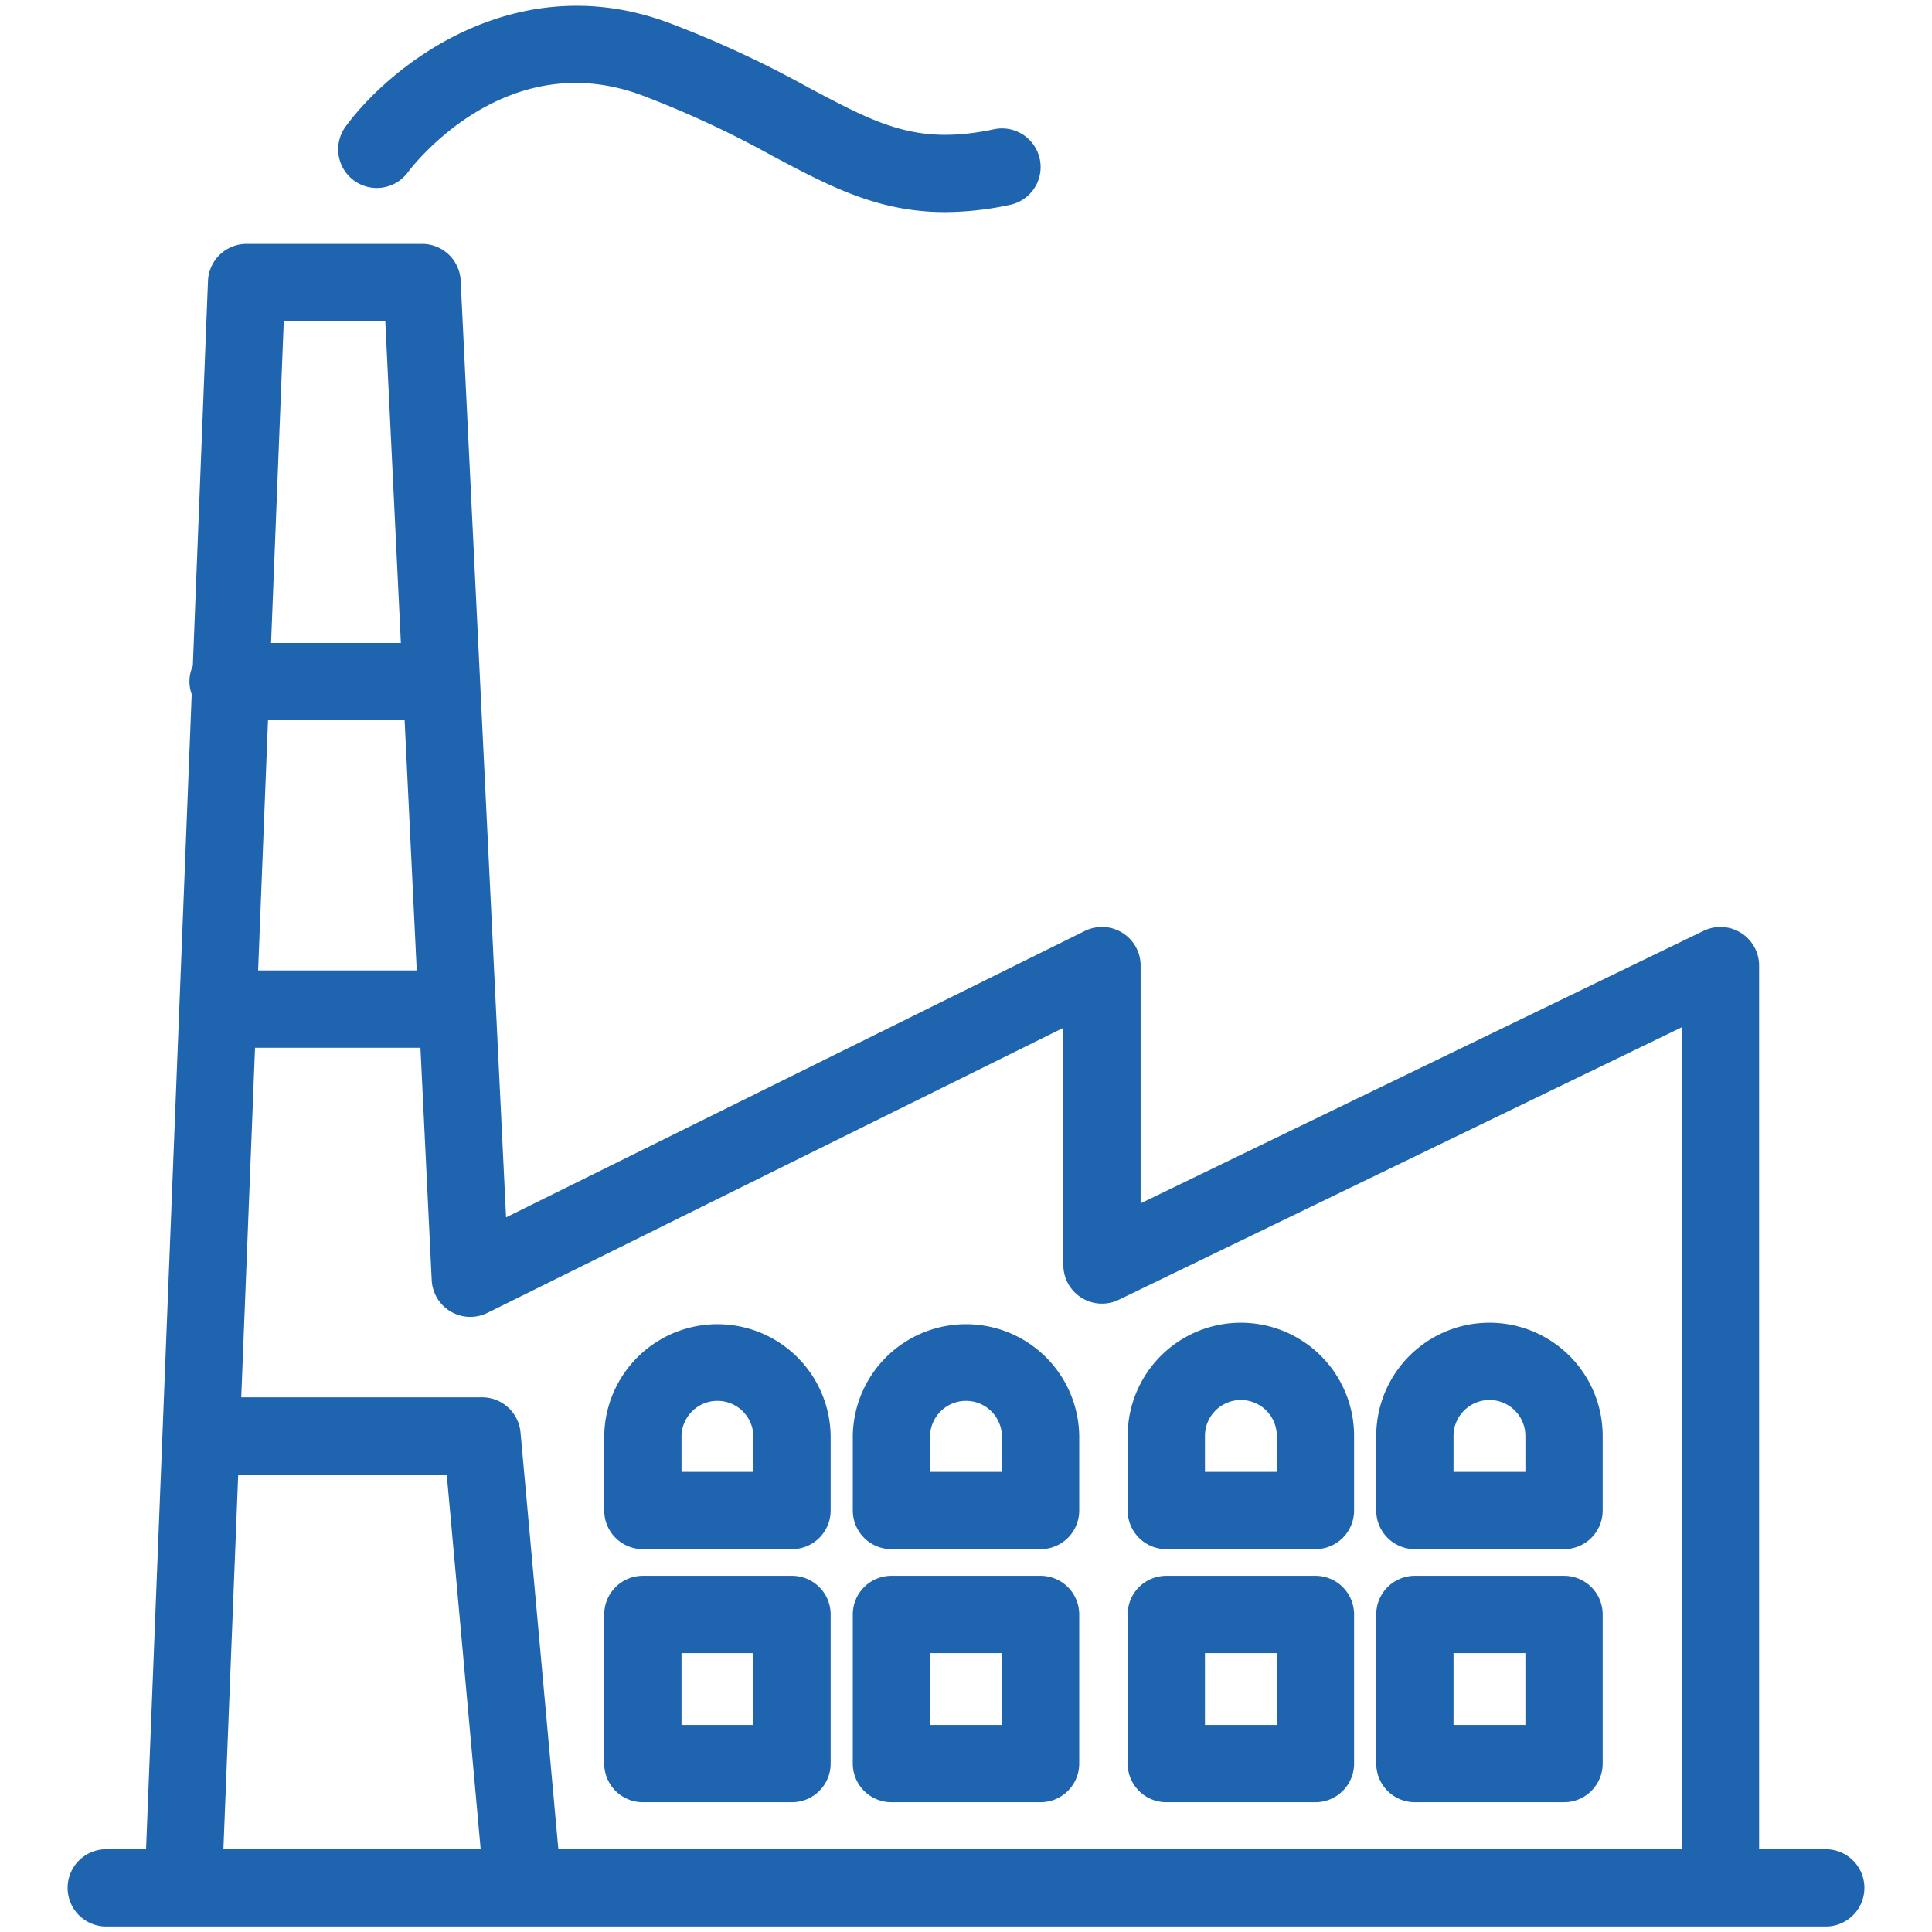
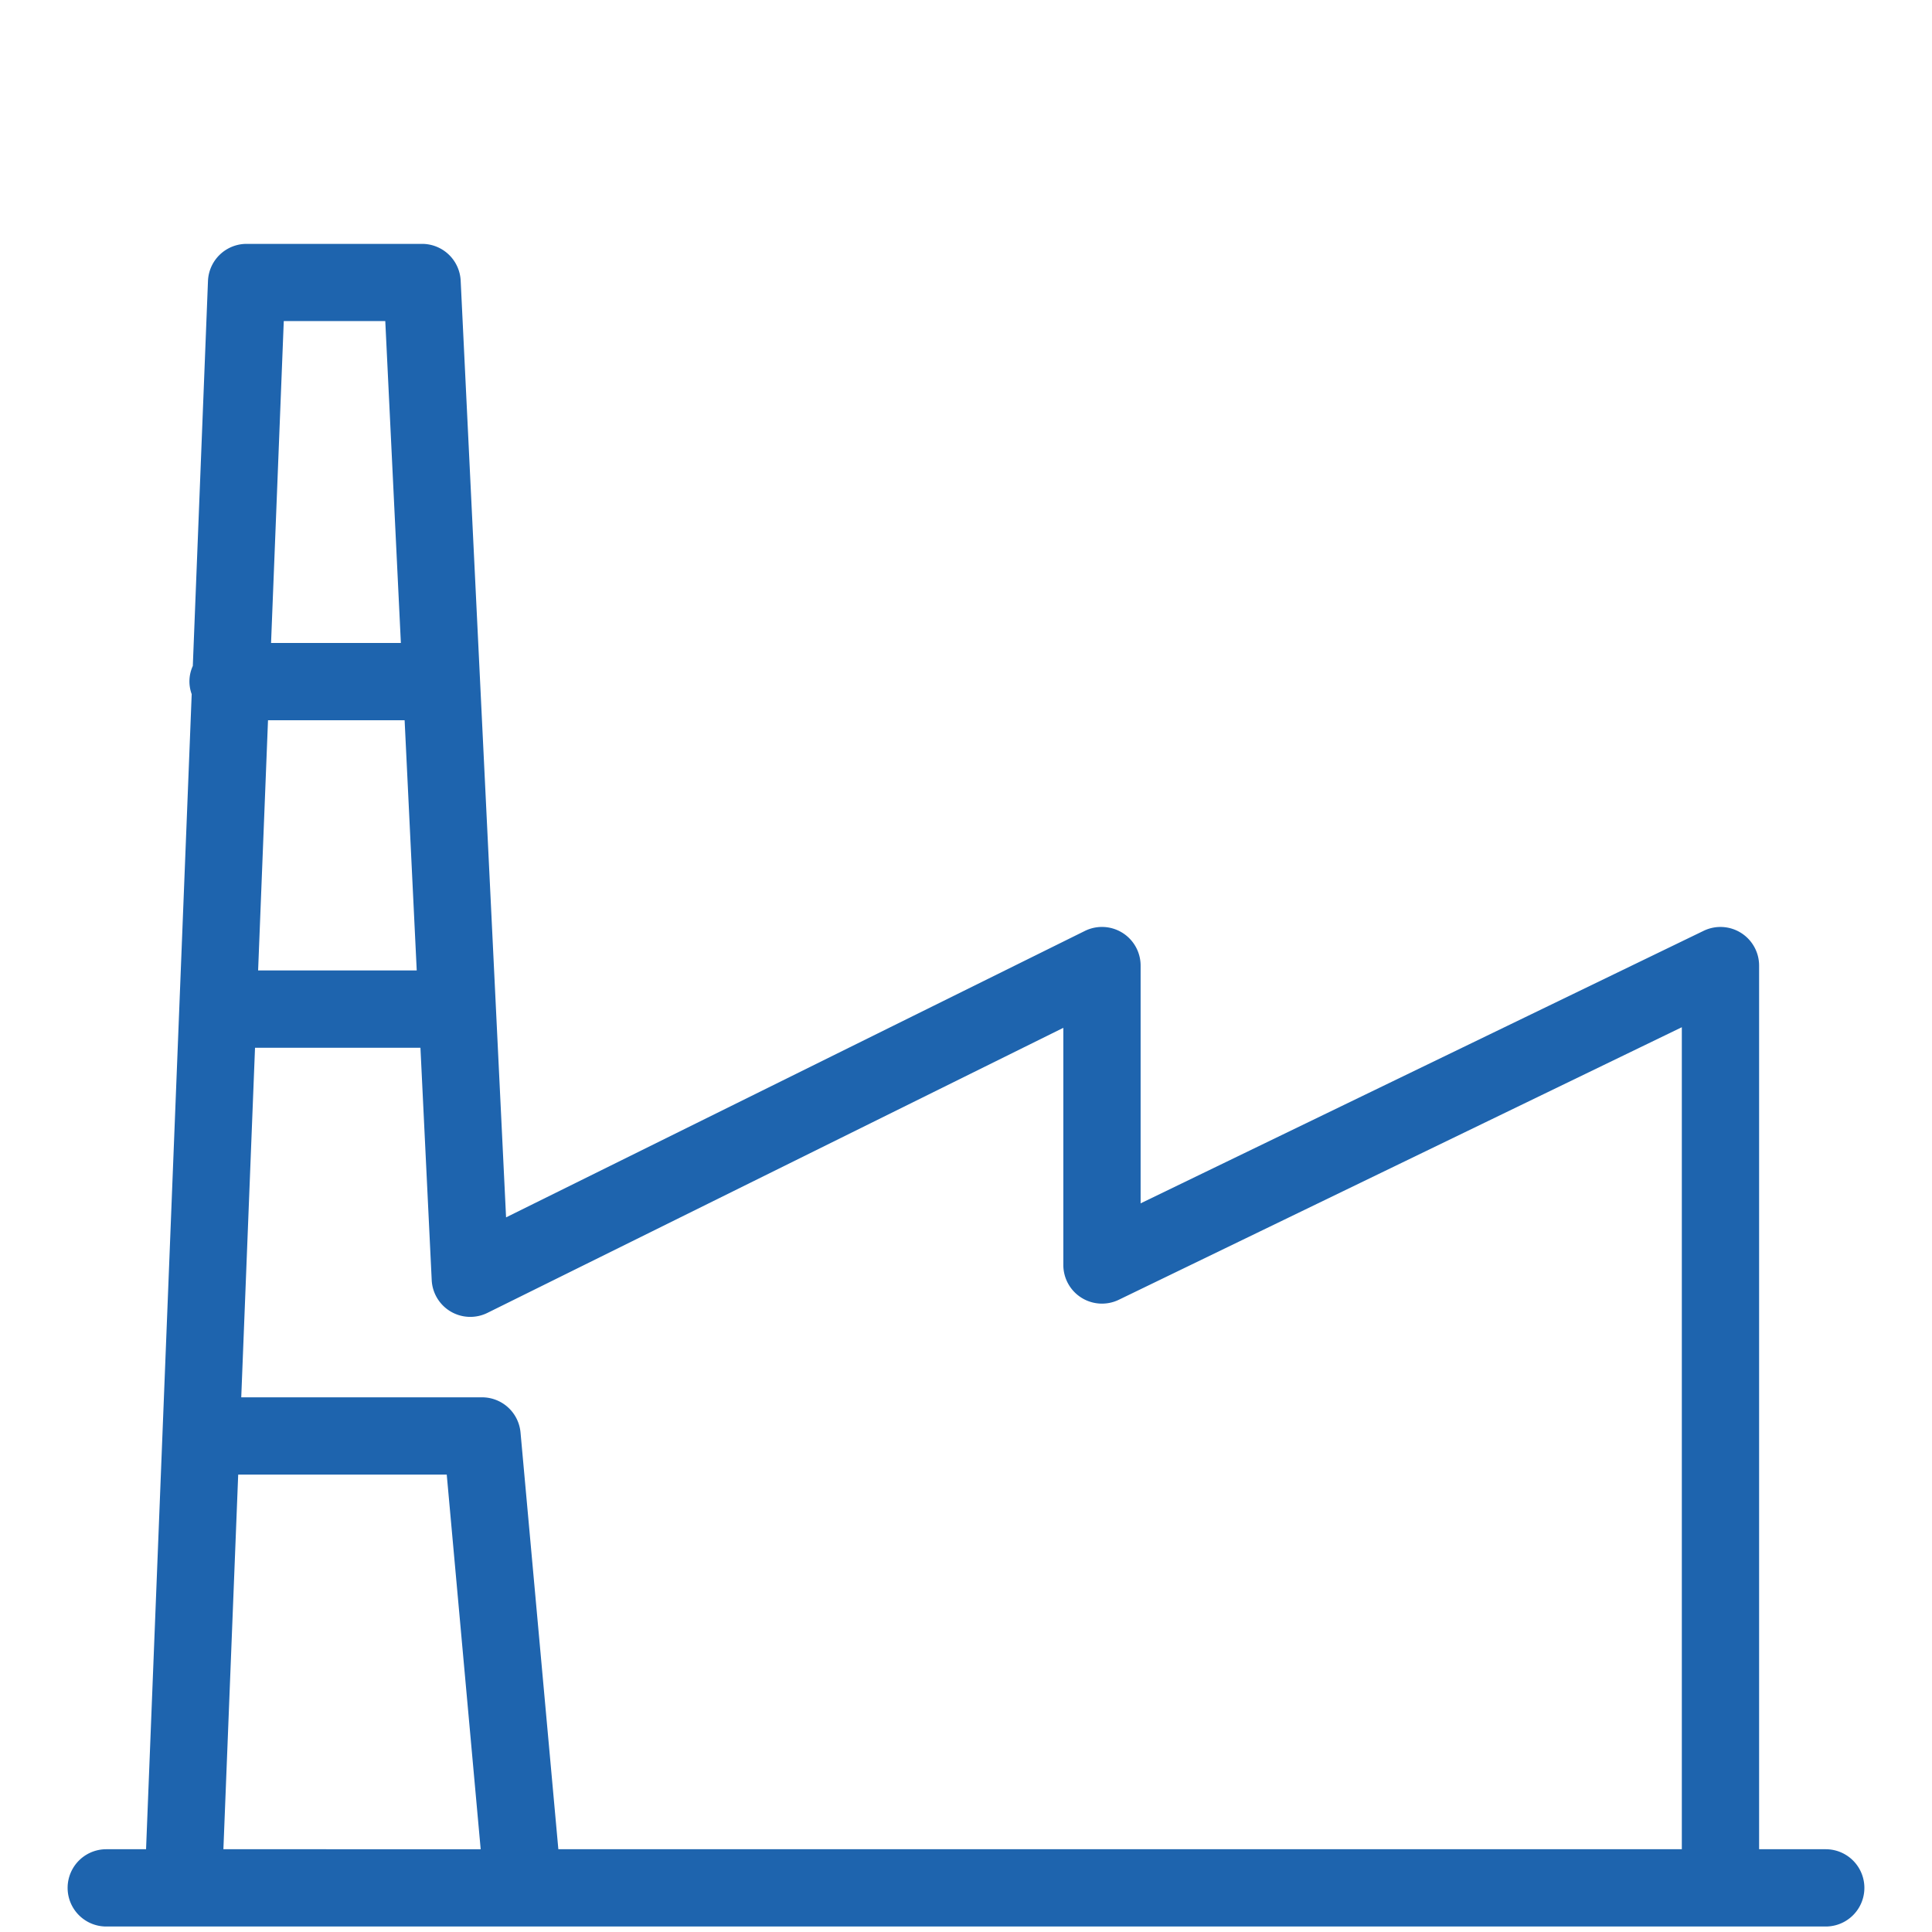
<svg xmlns="http://www.w3.org/2000/svg" id="Layer_1" data-name="Layer 1" width="100" height="100" viewBox="0 0 100 100">
  <defs>
    <style>.cls-1{fill:#1e64ae}</style>
  </defs>
  <path class="cls-1" d="M94.5 95.716h-3.449V49.979a2 2 0 0 0-2.871-1.8L59.038 62.285V49.979a2 2 0 0 0-2.887-1.793L26.194 63.011l-2.35-48.488a2 2 0 0 0-2-1.9h-9.079a2 2 0 0 0-2 1.921L9.98 34.469a1.92 1.92 0 0 0-.058 1.46L7.56 95.716H5.5a2 2 0 0 0 0 4h89a2 2 0 0 0 0-4M55.038 53.2v12.276a2 2 0 0 0 2.871 1.8l29.142-14.107v42.547H28.9l-1.958-21.572a2 2 0 0 0-1.992-1.819H12.487l.713-18.094h8.562l.583 12.023a2 2 0 0 0 2.885 1.7ZM21.57 50.23h-8.21l.512-12.95h7.071Zm-1.628-33.611.807 16.66H14.03l.658-16.66zm-7.613 59.705h10.794l1.757 19.392H11.563Z" />
-   <path class="cls-1" d="M33.275 93.283h7.719a2 2 0 0 0 2-2v-7.72a2 2 0 0 0-2-2h-7.719a2 2 0 0 0-2 2v7.72a2 2 0 0 0 2 2m2-7.72h3.719v3.72h-3.719zm-2-5.379h7.719a2 2 0 0 0 2-2v-3.86a5.86 5.86 0 0 0-11.719 0v3.859a2 2 0 0 0 2 2.001m2-5.859a1.86 1.86 0 0 1 3.719 0v1.859h-3.719v-1.86ZM46.14 93.283h7.72a2 2 0 0 0 2-2v-7.72a2 2 0 0 0-2-2h-7.72a2 2 0 0 0-2 2v7.72a2 2 0 0 0 2 2m2-7.72h3.72v3.72h-3.72zm-2-5.379h7.72a2 2 0 0 0 2-2v-3.86a5.86 5.86 0 0 0-11.719 0v3.859a2 2 0 0 0 1.999 2.001m2-5.859a1.86 1.86 0 0 1 3.719 0v1.859H48.14v-1.86Zm12.228 18.958h7.719a2 2 0 0 0 2-2v-7.72a2 2 0 0 0-2-2h-7.719a2 2 0 0 0-2 2v7.72a2 2 0 0 0 2 2m2-7.72h3.719v3.72h-3.719zm-2-5.379h7.719a2 2 0 0 0 2-2v-3.86a5.859 5.859 0 0 0-11.719 0v3.859a2 2 0 0 0 2 2.001m2-5.859a1.859 1.859 0 1 1 3.719 0v1.859h-3.719v-1.86Zm10.866 18.958h7.72a2 2 0 0 0 2-2v-7.72a2 2 0 0 0-2-2h-7.72a2 2 0 0 0-2 2v7.72a2 2 0 0 0 2 2m2-7.72h3.72v3.72h-3.72zm-2-5.379h7.72a2 2 0 0 0 2-2v-3.86a5.86 5.86 0 0 0-11.72 0v3.859a2 2 0 0 0 2 2.001m2-5.859a1.86 1.86 0 0 1 3.72 0v1.859h-3.72v-1.86ZM18.317 9.34a2 2 0 0 0 2.794-.422c.2-.271 5.008-6.6 12.078-4a52 52 0 0 1 6.79 3.15c2.98 1.583 5.478 2.91 8.939 2.91a16.2 16.2 0 0 0 3.391-.382 2 2 0 0 0-.832-3.912c-3.985.848-5.986-.217-9.62-2.148a55 55 0 0 0-7.284-3.372c-7.942-2.925-14.388 2.245-16.686 5.39a2 2 0 0 0 .43 2.786" />
</svg>